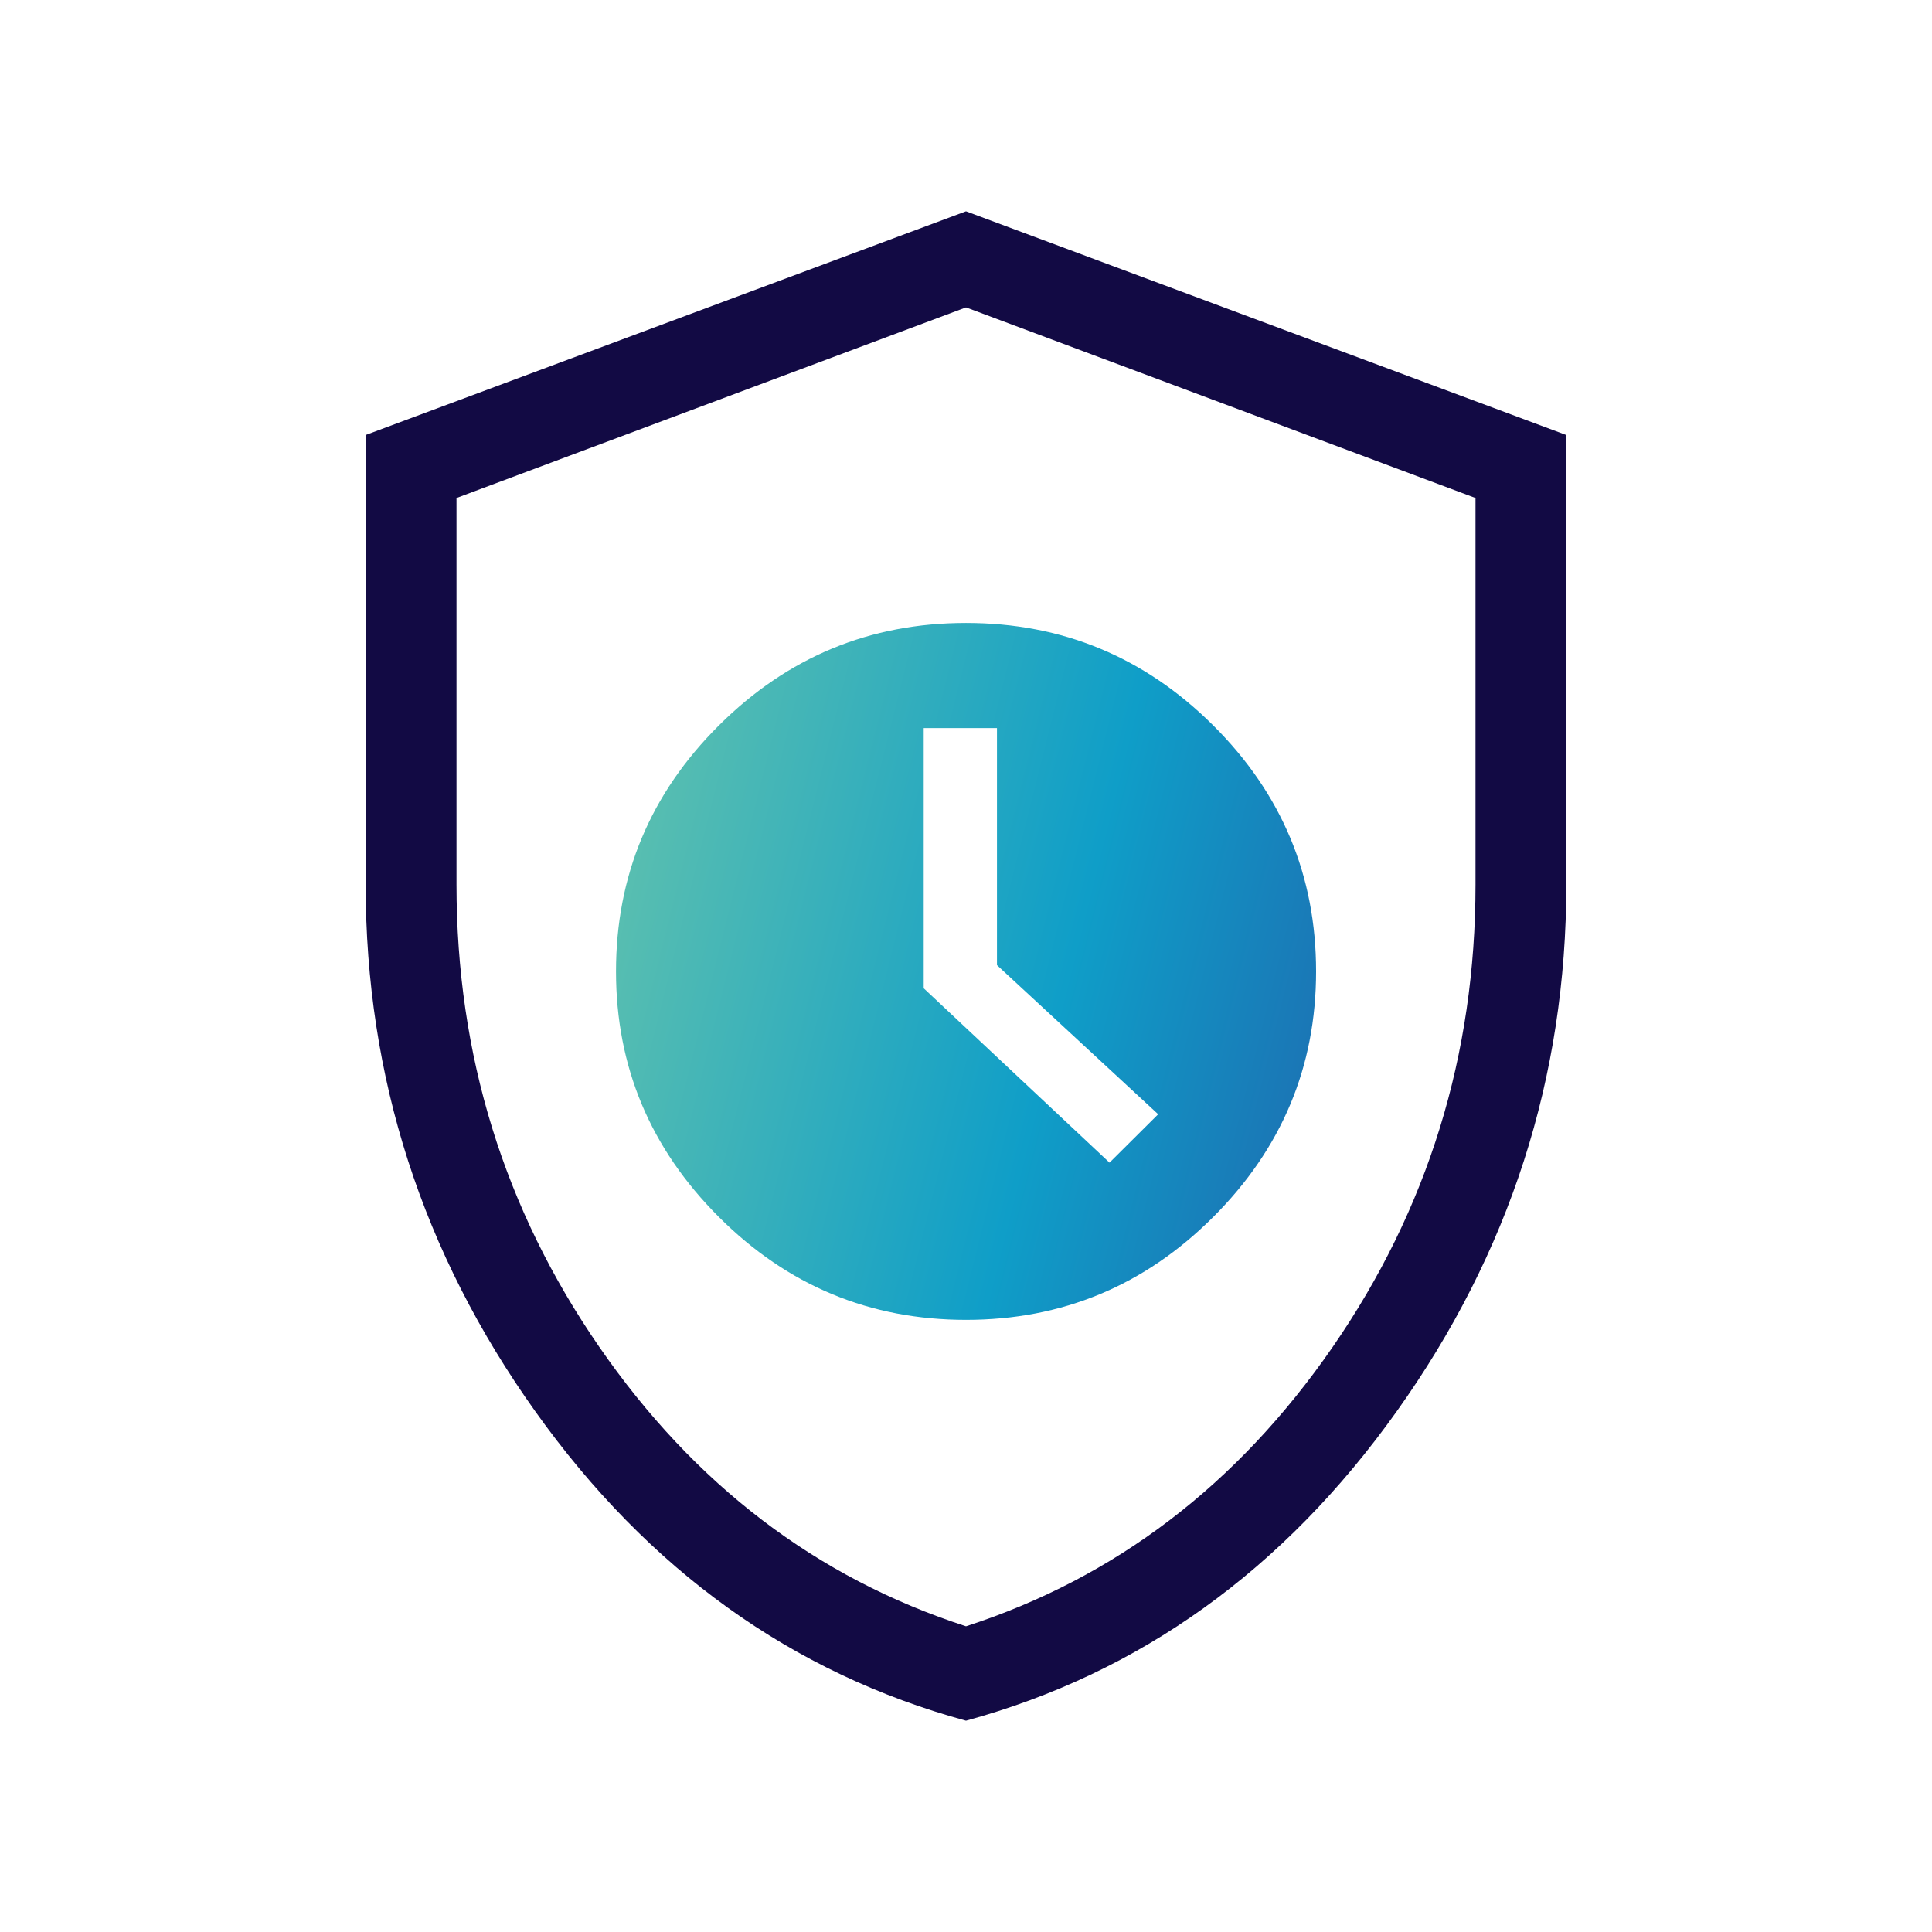
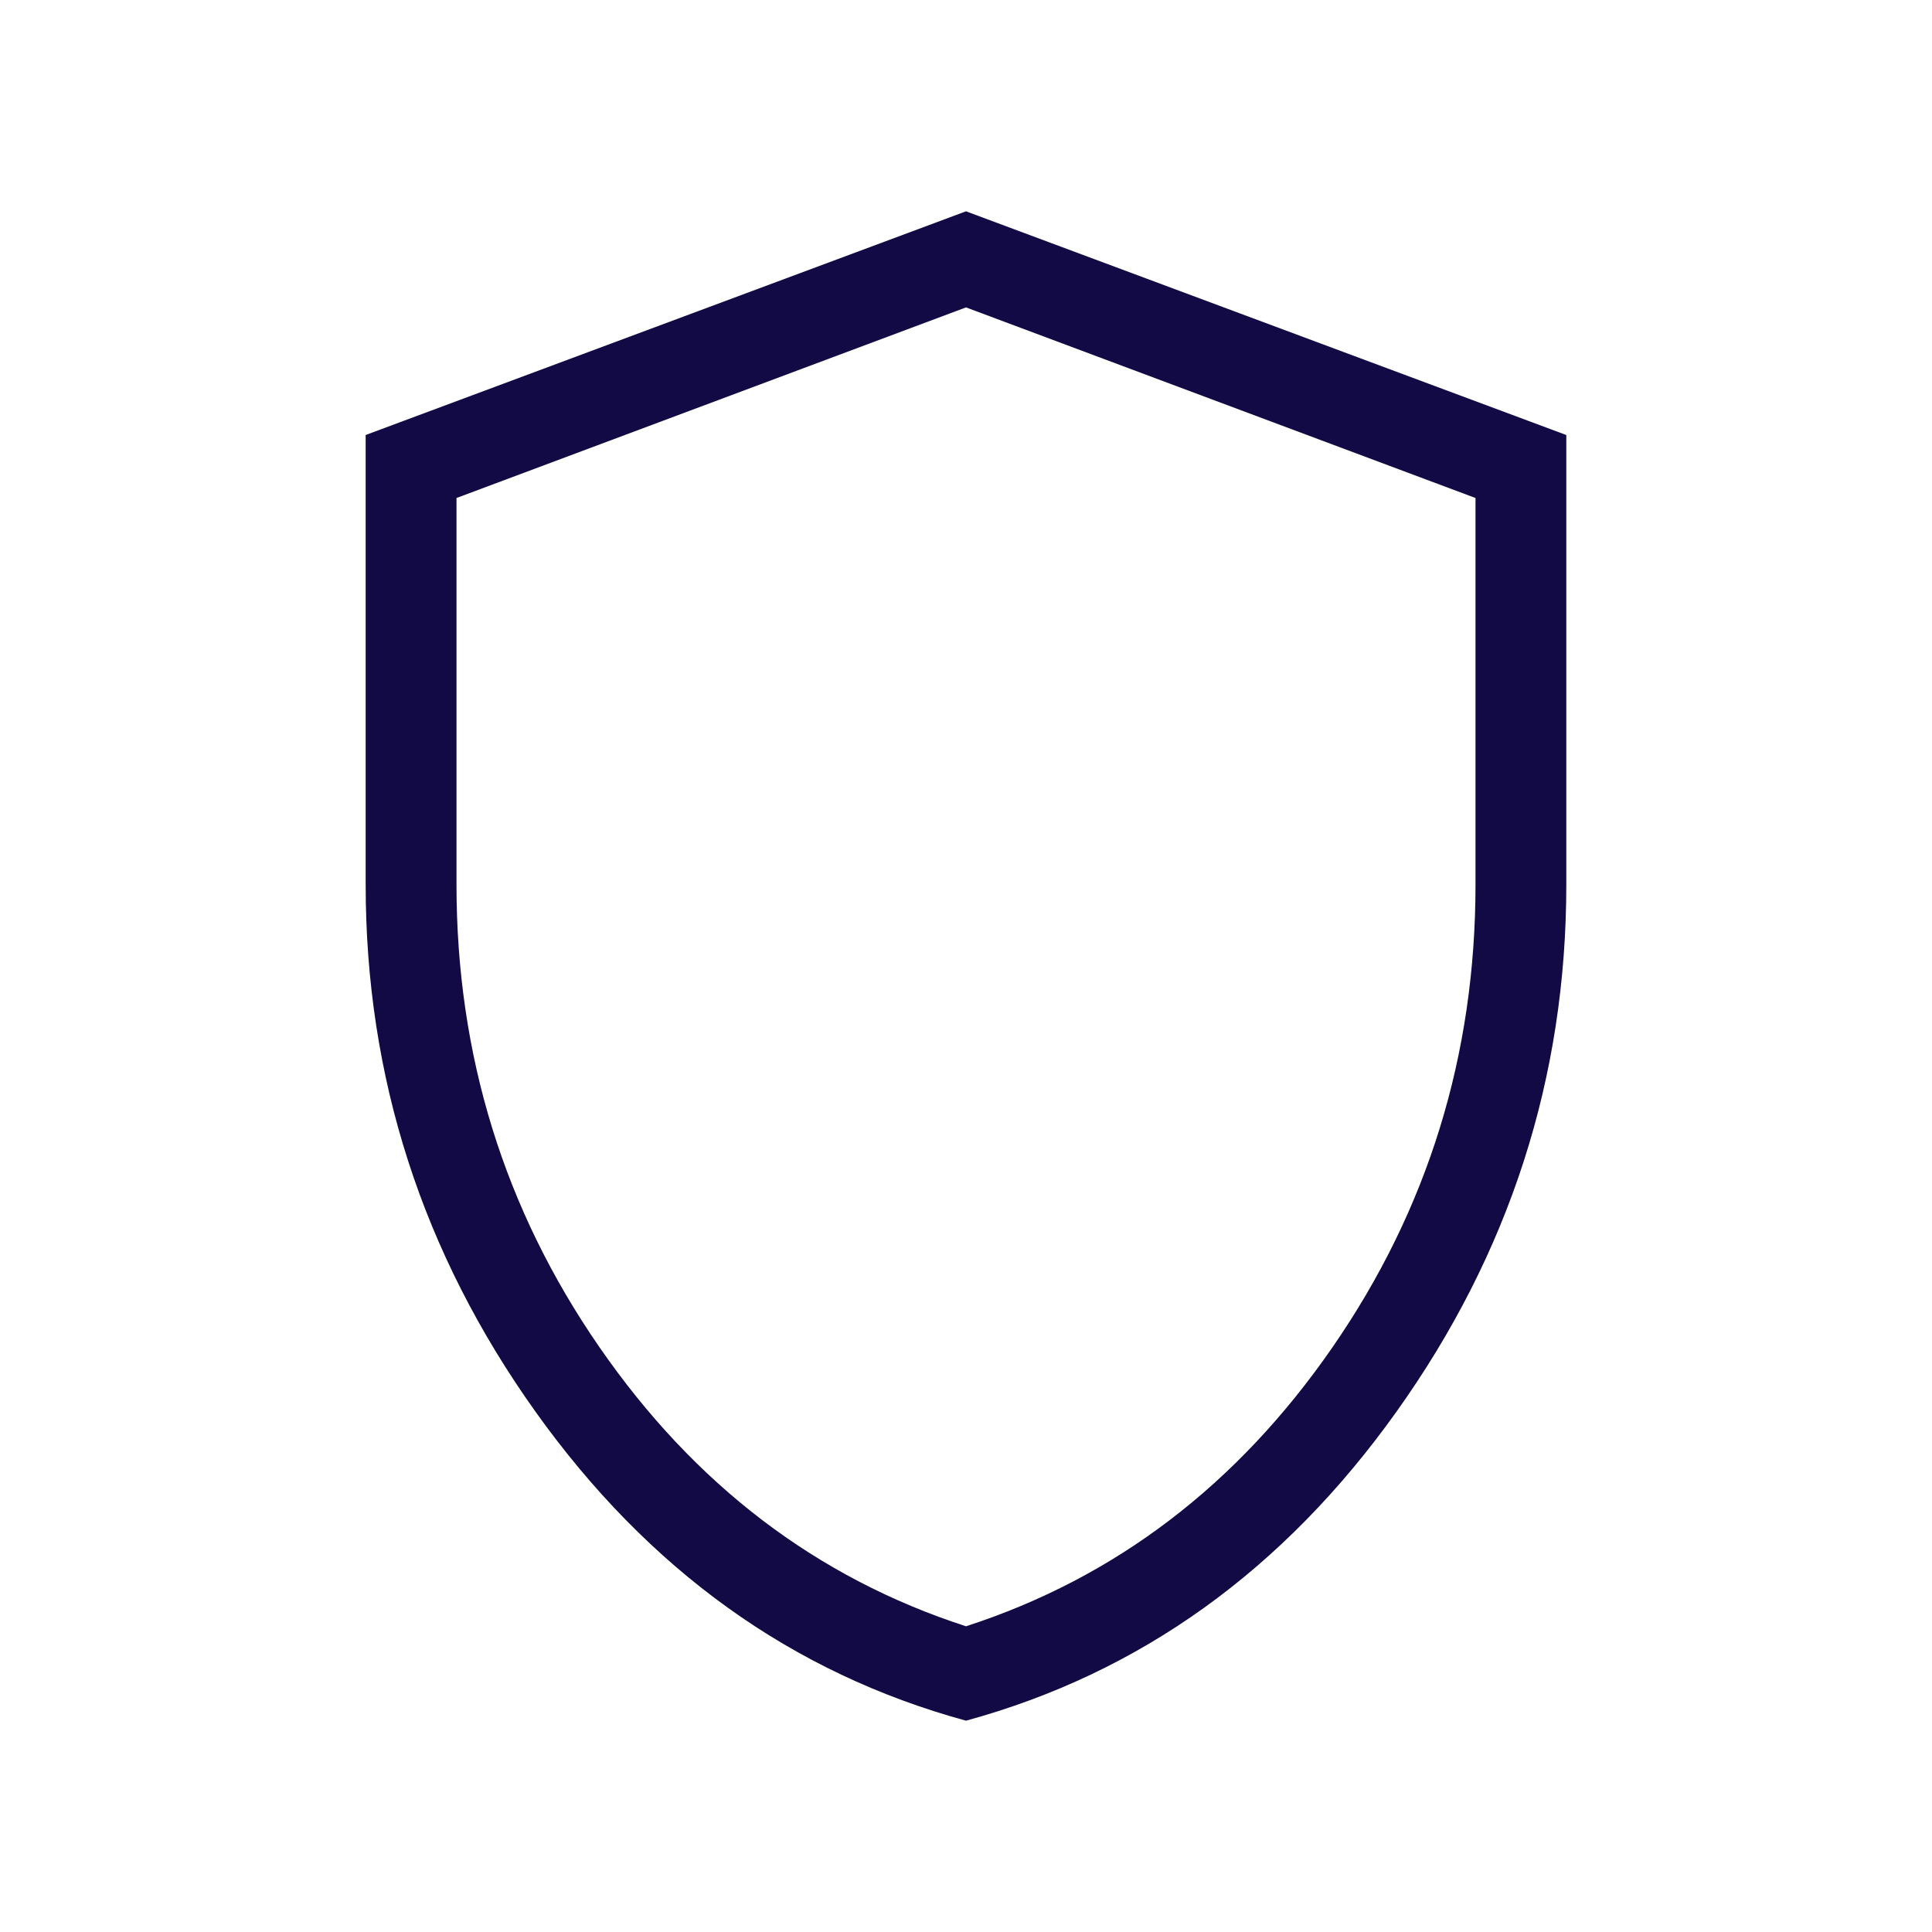
<svg xmlns="http://www.w3.org/2000/svg" viewBox="0 0 64 64">
  <path fill="#120A44" d="M32 57c-5.762-1.574-10.517-4.987-14.265-10.241-3.748-5.254-5.622-11.072-5.622-17.454V14.41L32 7l19.886 7.411v14.894c0 6.382-1.874 12.2-5.622 17.454C42.516 52.013 37.762 55.426 32 57Zm0-3.127c4.946-1.604 8.995-4.688 12.148-9.254 3.153-4.565 4.73-9.67 4.73-15.314V16.497L32 10.183l-16.878 6.314v12.808c0 5.644 1.576 10.75 4.73 15.314 3.152 4.566 7.201 7.65 12.148 9.254Z" />
-   <path fill="url(#clock-shield__a)" d="M32.002 43.722c3.185 0 5.913-1.135 8.186-3.406 2.273-2.27 3.409-4.983 3.409-8.137 0-3.17-1.136-5.887-3.409-8.15-2.273-2.262-5.001-3.393-8.187-3.393-3.185 0-5.913 1.131-8.186 3.394-2.273 2.262-3.409 4.978-3.409 8.15 0 3.153 1.137 5.866 3.409 8.136 2.272 2.271 5.001 3.406 8.186 3.406Zm4.752-5.208-6.155-5.776v-8.62h2.427v7.853l5.34 4.94-1.612 1.603Z" />
  <defs>
    <linearGradient id="clock-shield__a" x1="20.406" x2="47.813" y1="21.096" y2="27.959" gradientUnits="userSpaceOnUse">
      <stop stop-color="#63C3AD" />
      <stop offset=".61" stop-color="#0F9EC8" />
      <stop offset="1" stop-color="#1E6AB0" />
    </linearGradient>
  </defs>
</svg>